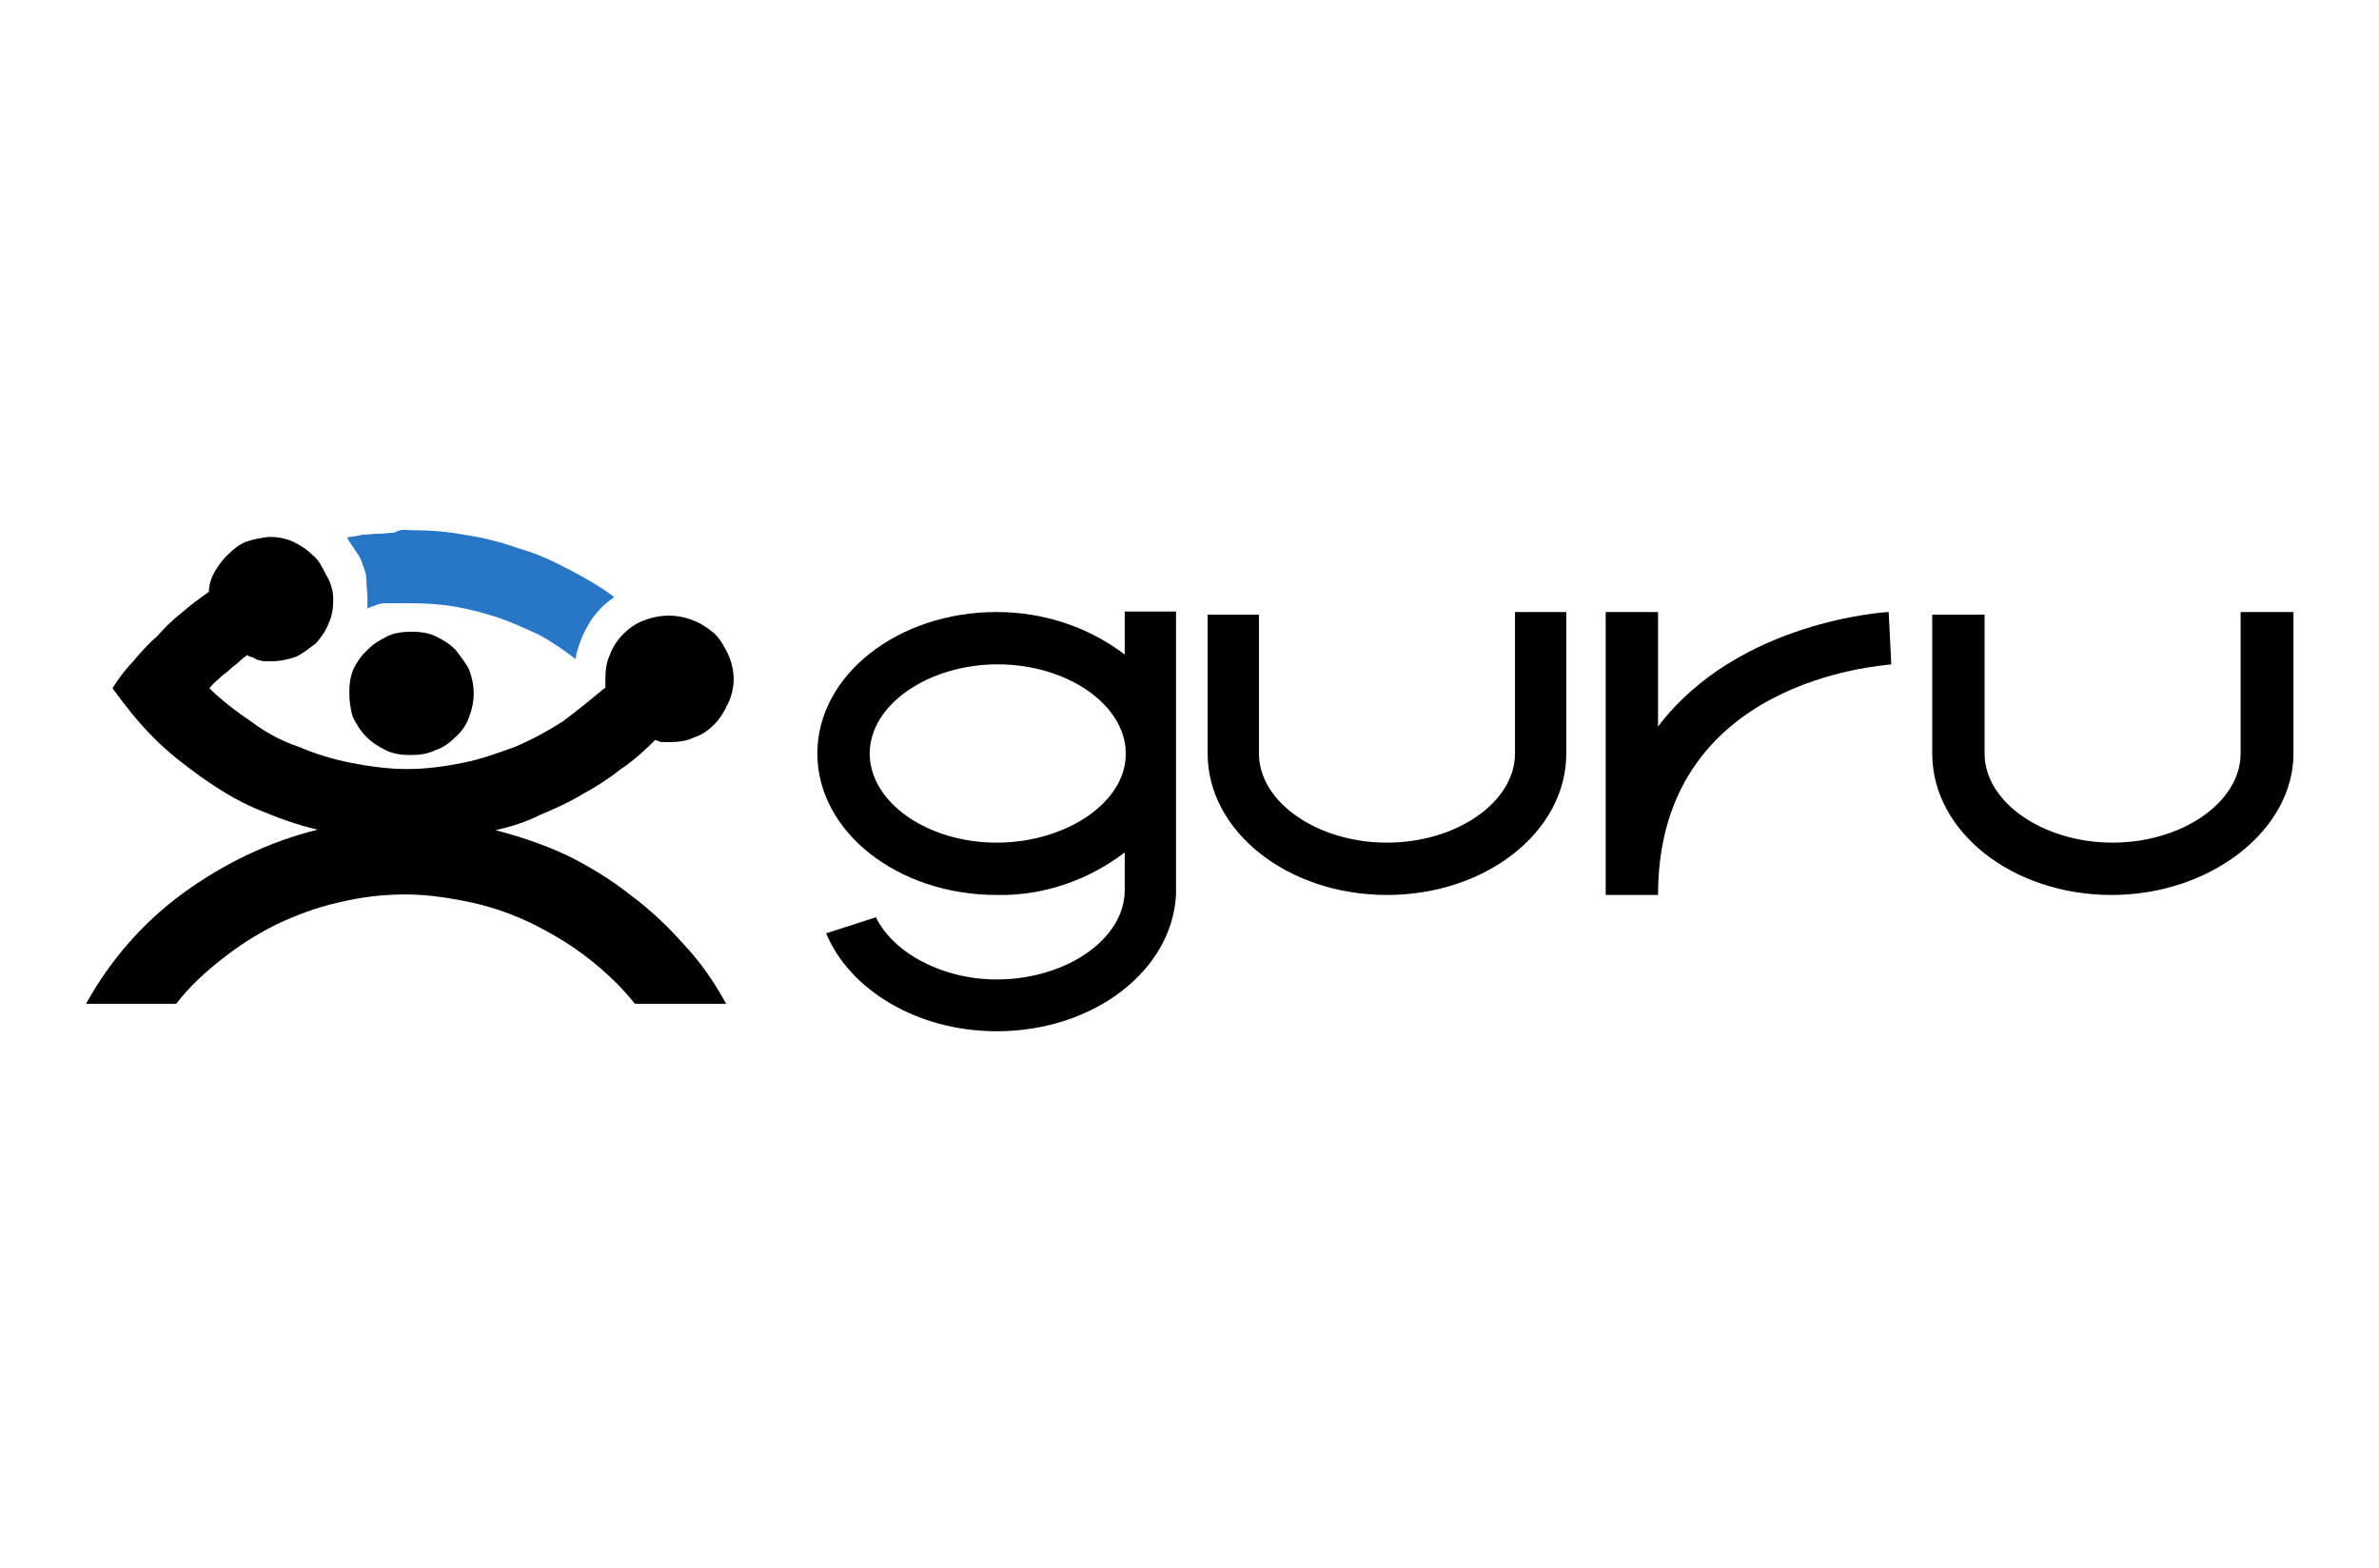
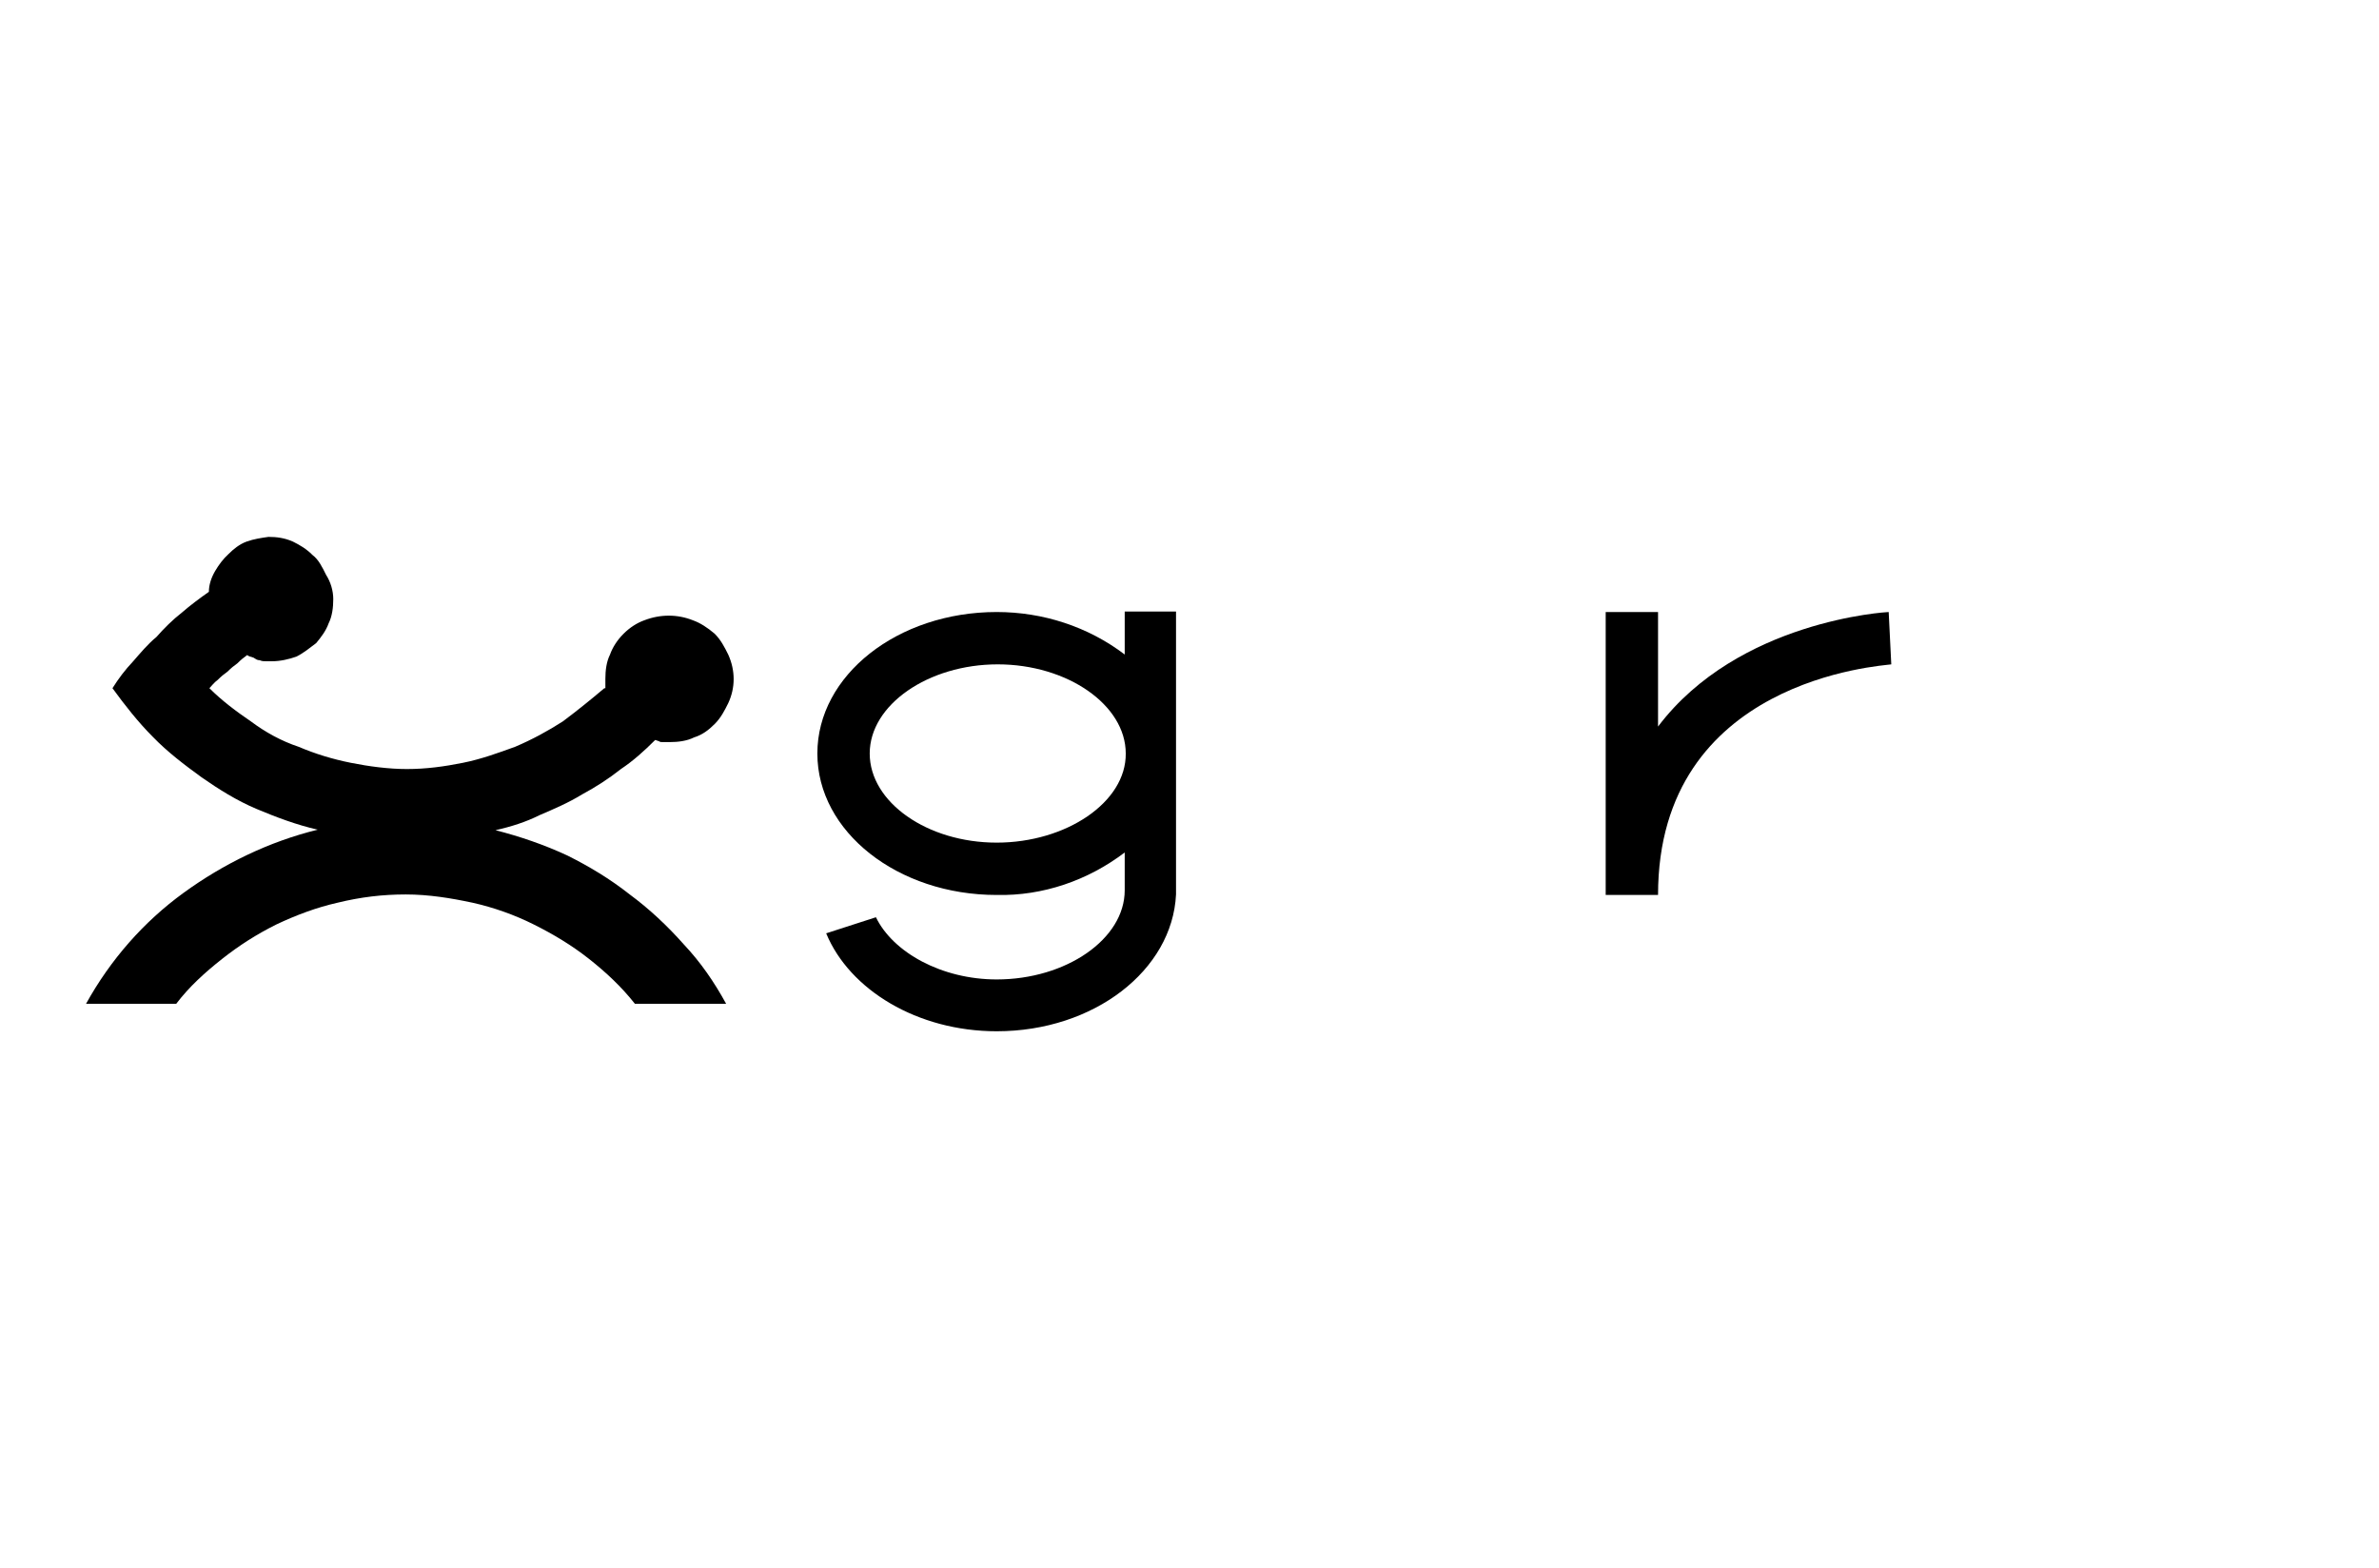
<svg xmlns="http://www.w3.org/2000/svg" id="Layer_1" x="0px" y="0px" viewBox="0 0 459 302.6" style="enable-background:new 0 0 459 302.6;" xml:space="preserve">
  <style type="text/css">	.st0{fill:#2777C6;}	.st1{fill:none;}</style>
-   <path d="M292.3,118.1v27.3c0,9.4-11.3,17.2-24.7,17.2c-13.4,0-24.7-7.8-24.7-17.2v-26.8H233v26.8c0,15.1,15.5,27.3,34.6,27.3 s34.6-12.2,34.6-27.3v-27.3H292.3z" />
-   <path d="M432.3,118.1v27.3c0,9.4-11.3,17.2-24.7,17.2c-13.4,0-24.7-7.8-24.7-17.2v-26.8h-10.1v26.8c0,15.1,15.5,27.3,34.6,27.3 s35.1-12.5,35.1-27.3v-27.3H432.3z" />
  <path d="M319.9,172.7h-10.1v-54.6h10.1v22.1c15.5-20.5,44.2-22.1,44.5-22.1l0.5,10.1C363.1,128.5,319.9,131,319.9,172.7z" />
  <path d="M217,118.1v8.2c-7.1-5.4-15.8-8.2-24.7-8.2c-19.1,0-34.6,12.2-34.6,27.3c0,15.1,15.5,27.3,34.6,27.3 c8.9,0.2,17.6-2.8,24.7-8.2v7.3c0,9.4-11.3,17.2-24.7,17.2c-10.6,0-20-5.2-23.3-12l-9.6,3.1C163.9,191,177,199,192.3,199 c18.8,0,33.9-11.8,34.6-26.4l0,0v-54.6H217z M192.3,162.6c-13.4,0-24.5-7.8-24.5-17.2c0-9.4,11.3-17.2,24.7-17.2 c13.4,0,24.7,7.8,24.7,17.2C217.3,154.8,205.7,162.6,192.3,162.6z" />
  <path d="M95.6,160.2c4.7,1.2,9.4,2.8,13.9,4.9c4.2,2.1,8.2,4.5,12,7.5c3.8,2.8,7.3,6.1,10.4,9.6c3.3,3.5,5.9,7.3,8.2,11.5h-17.6 c-2.6-3.3-5.6-6.1-8.9-8.7c-3.3-2.6-6.8-4.7-10.6-6.6c-3.8-1.9-7.8-3.3-11.8-4.2c-4.2-0.9-8.5-1.6-12.9-1.6c-4.5,0-8.7,0.5-13.2,1.6 c-4,0.9-8,2.4-11.8,4.2c-3.8,1.9-7.1,4-10.4,6.6c-3.3,2.6-6.4,5.4-8.9,8.7H16.6c4.7-8.5,11.1-15.8,18.8-21.4s16.5-9.9,25.9-12.2 c-4-0.9-8-2.4-11.8-4c-3.8-1.6-7.3-3.8-10.6-6.1c-3.3-2.4-6.6-4.9-9.4-7.8c-2.8-2.8-5.4-6.1-7.8-9.4c1.2-1.9,2.4-3.5,4-5.2 c1.4-1.6,2.8-3.3,4.5-4.7c1.4-1.6,3.1-3.3,4.9-4.7c1.6-1.4,3.5-2.8,5.2-4c0-1.4,0.5-2.8,1.2-4c0.7-1.2,1.6-2.4,2.6-3.3 c0.9-0.9,2.1-1.9,3.5-2.4s2.8-0.7,4.2-0.9c1.6,0,3.1,0.2,4.7,0.9c1.4,0.7,2.6,1.4,3.8,2.6c1.2,0.9,1.9,2.4,2.6,3.8 c0.9,1.4,1.4,3.1,1.4,4.7c0,1.6-0.2,3.3-0.9,4.7c-0.5,1.4-1.4,2.6-2.4,3.8c-1.2,0.9-2.4,1.9-3.8,2.6c-1.4,0.5-3.1,0.9-4.7,0.9h-1.2 c-0.5,0-0.7,0-1.2-0.2c-0.5,0-0.7-0.2-1.2-0.5c-0.5-0.2-0.9-0.2-1.2-0.5c-0.7,0.5-1.2,0.9-1.9,1.6c-0.7,0.5-1.2,0.9-1.9,1.6 c-0.7,0.5-1.2,0.9-1.9,1.6c-0.7,0.5-1.2,1.2-1.6,1.6c2.4,2.4,5.2,4.5,8,6.4c2.8,2.1,5.9,3.8,9.2,4.9c3.3,1.4,6.6,2.4,10.1,3.1 c3.5,0.7,7.3,1.2,10.8,1.2c3.8,0,7.3-0.5,10.8-1.2s6.8-1.9,10.1-3.1c3.3-1.4,6.4-3.1,9.2-4.9c2.8-2.1,5.4-4.2,8-6.4h0.2V131 c0-1.6,0.2-3.3,0.9-4.7c0.5-1.4,1.4-2.8,2.6-4c1.2-1.2,2.6-2.1,4-2.6c3.1-1.2,6.4-1.2,9.4,0c1.4,0.5,2.8,1.4,4.2,2.6 c1.2,1.2,1.9,2.6,2.6,4c1.4,3.1,1.4,6.4,0,9.4c-0.7,1.4-1.4,2.8-2.6,4c-1.2,1.2-2.4,2.1-4,2.6c-1.4,0.7-3.1,0.9-4.7,0.9h-1.4 c-0.2,0-0.5,0-0.7-0.2c-0.2,0-0.5-0.2-0.7-0.2c-2.1,2.1-4.2,4-6.6,5.6c-2.4,1.9-4.9,3.5-7.5,4.9c-2.6,1.6-5.4,2.8-8.2,4 C101.5,158.6,98.7,159.5,95.6,160.2z" />
-   <path id="arch" class="st0" d="M70.9,117.4v-2.1c0-0.9-0.2-2.1-0.2-3.1s-0.2-2.1-0.7-3.1c-0.2-0.9-0.7-1.9-1.4-2.8 c-0.5-0.9-1.2-1.6-1.6-2.6c0.9-0.2,1.9-0.2,2.8-0.5c0.9,0,2.1-0.2,3.1-0.2s2.1-0.2,3.1-0.2c0.9-0.5,1.9-0.7,2.8-0.5 c3.5,0,7.3,0.2,10.8,0.9c3.5,0.5,7.1,1.4,10.4,2.6c3.3,0.9,6.6,2.4,9.6,4c3.1,1.6,6.1,3.3,8.9,5.4c-0.9,0.7-1.9,1.4-2.8,2.4 s-1.6,1.9-2.1,2.8s-1.2,2.1-1.6,3.3s-0.9,2.4-0.9,3.5c-2.1-1.6-4.5-3.3-7.1-4.7c-2.6-1.2-5.2-2.4-7.8-3.3c-2.8-0.9-5.4-1.6-8.2-2.1 c-2.8-0.5-5.9-0.7-8.9-0.7h-4.2c-0.7,0-1.2,0-1.9,0.2C72.1,116.9,71.4,117.2,70.9,117.4z" />
-   <path d="M67.4,133.6c0-1.6,0.2-3.3,0.9-4.7c0.7-1.4,1.6-2.6,2.6-3.5c1.2-1.2,2.4-1.9,3.8-2.6c1.4-0.7,3.1-0.9,4.7-0.9 c1.6,0,3.3,0.2,4.7,0.9c1.4,0.7,2.6,1.4,3.8,2.6c0.9,1.2,1.9,2.4,2.6,3.8c1.2,3.1,1.2,6.1,0,9.2c-0.5,1.4-1.4,2.8-2.6,3.8 c-1.2,1.2-2.4,2.1-4,2.6c-1.4,0.7-3.1,0.9-4.7,0.9c-1.6,0-3.3-0.2-4.7-0.9c-1.4-0.7-2.6-1.4-3.8-2.6c-1.2-1.2-1.9-2.4-2.6-3.8 C67.6,136.9,67.4,135.3,67.4,133.6z" />
  <rect x="7.1" y="91.3" class="st1" width="444.7" height="120" />
</svg>